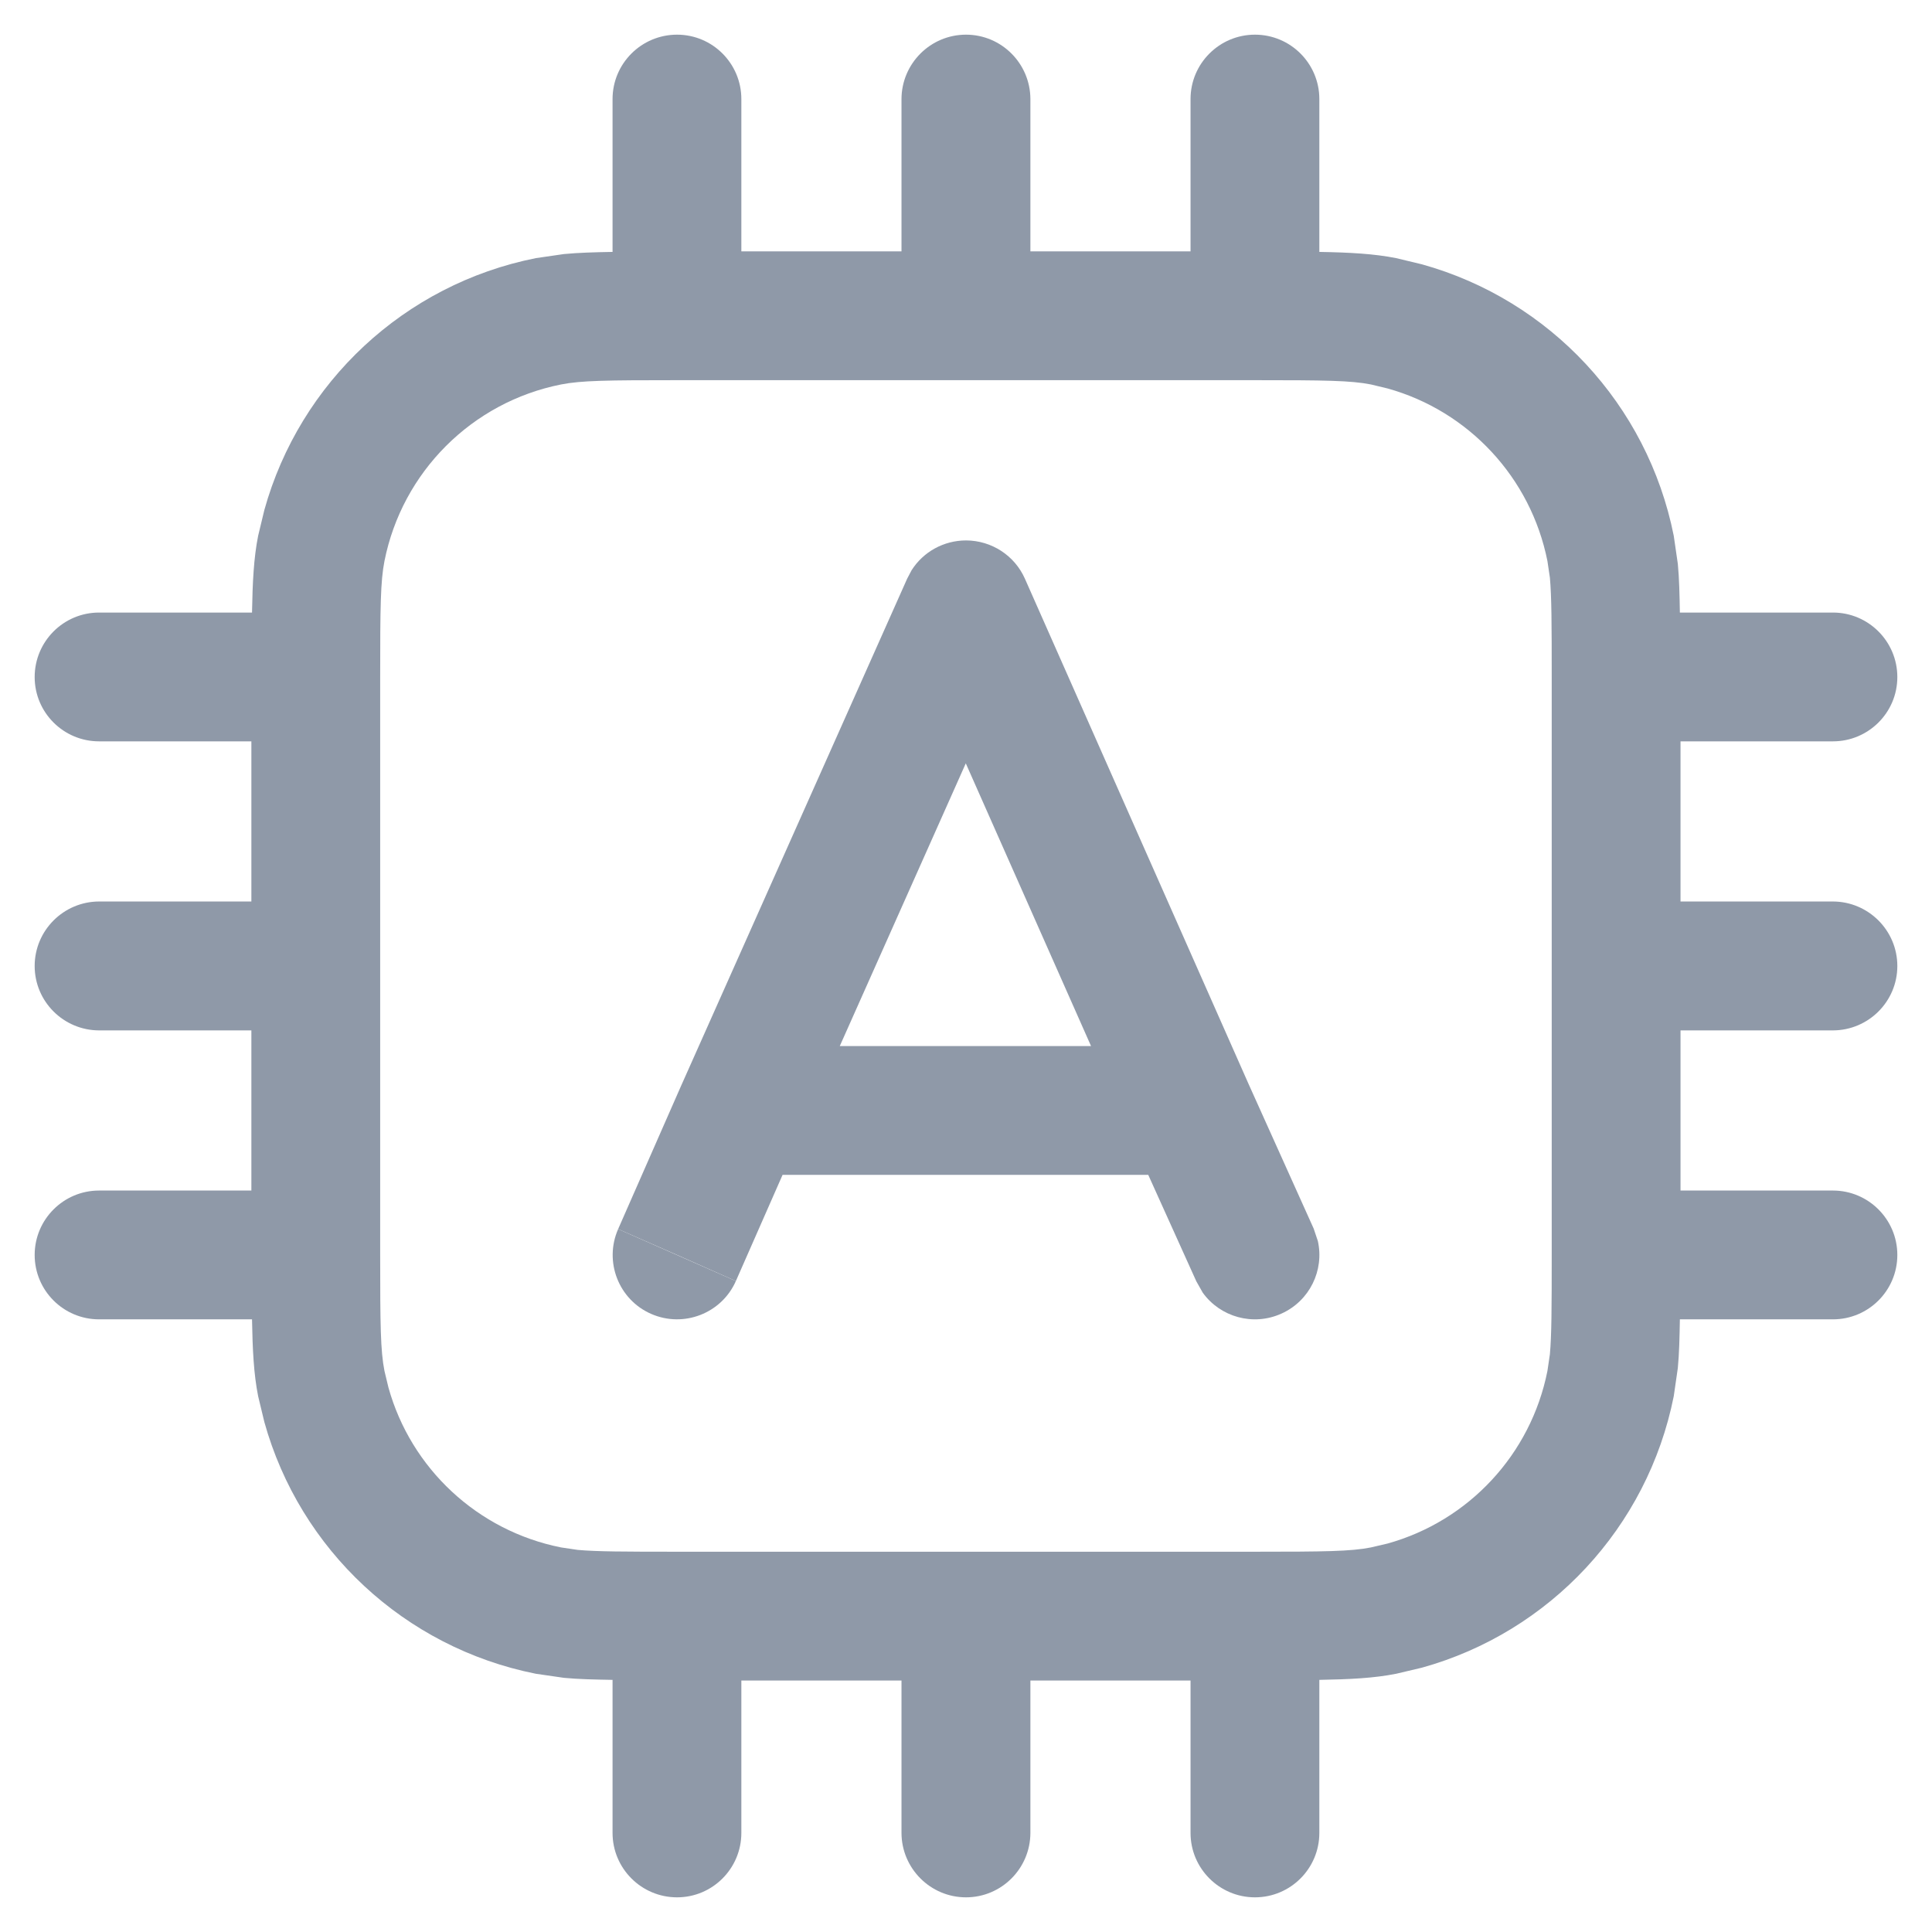
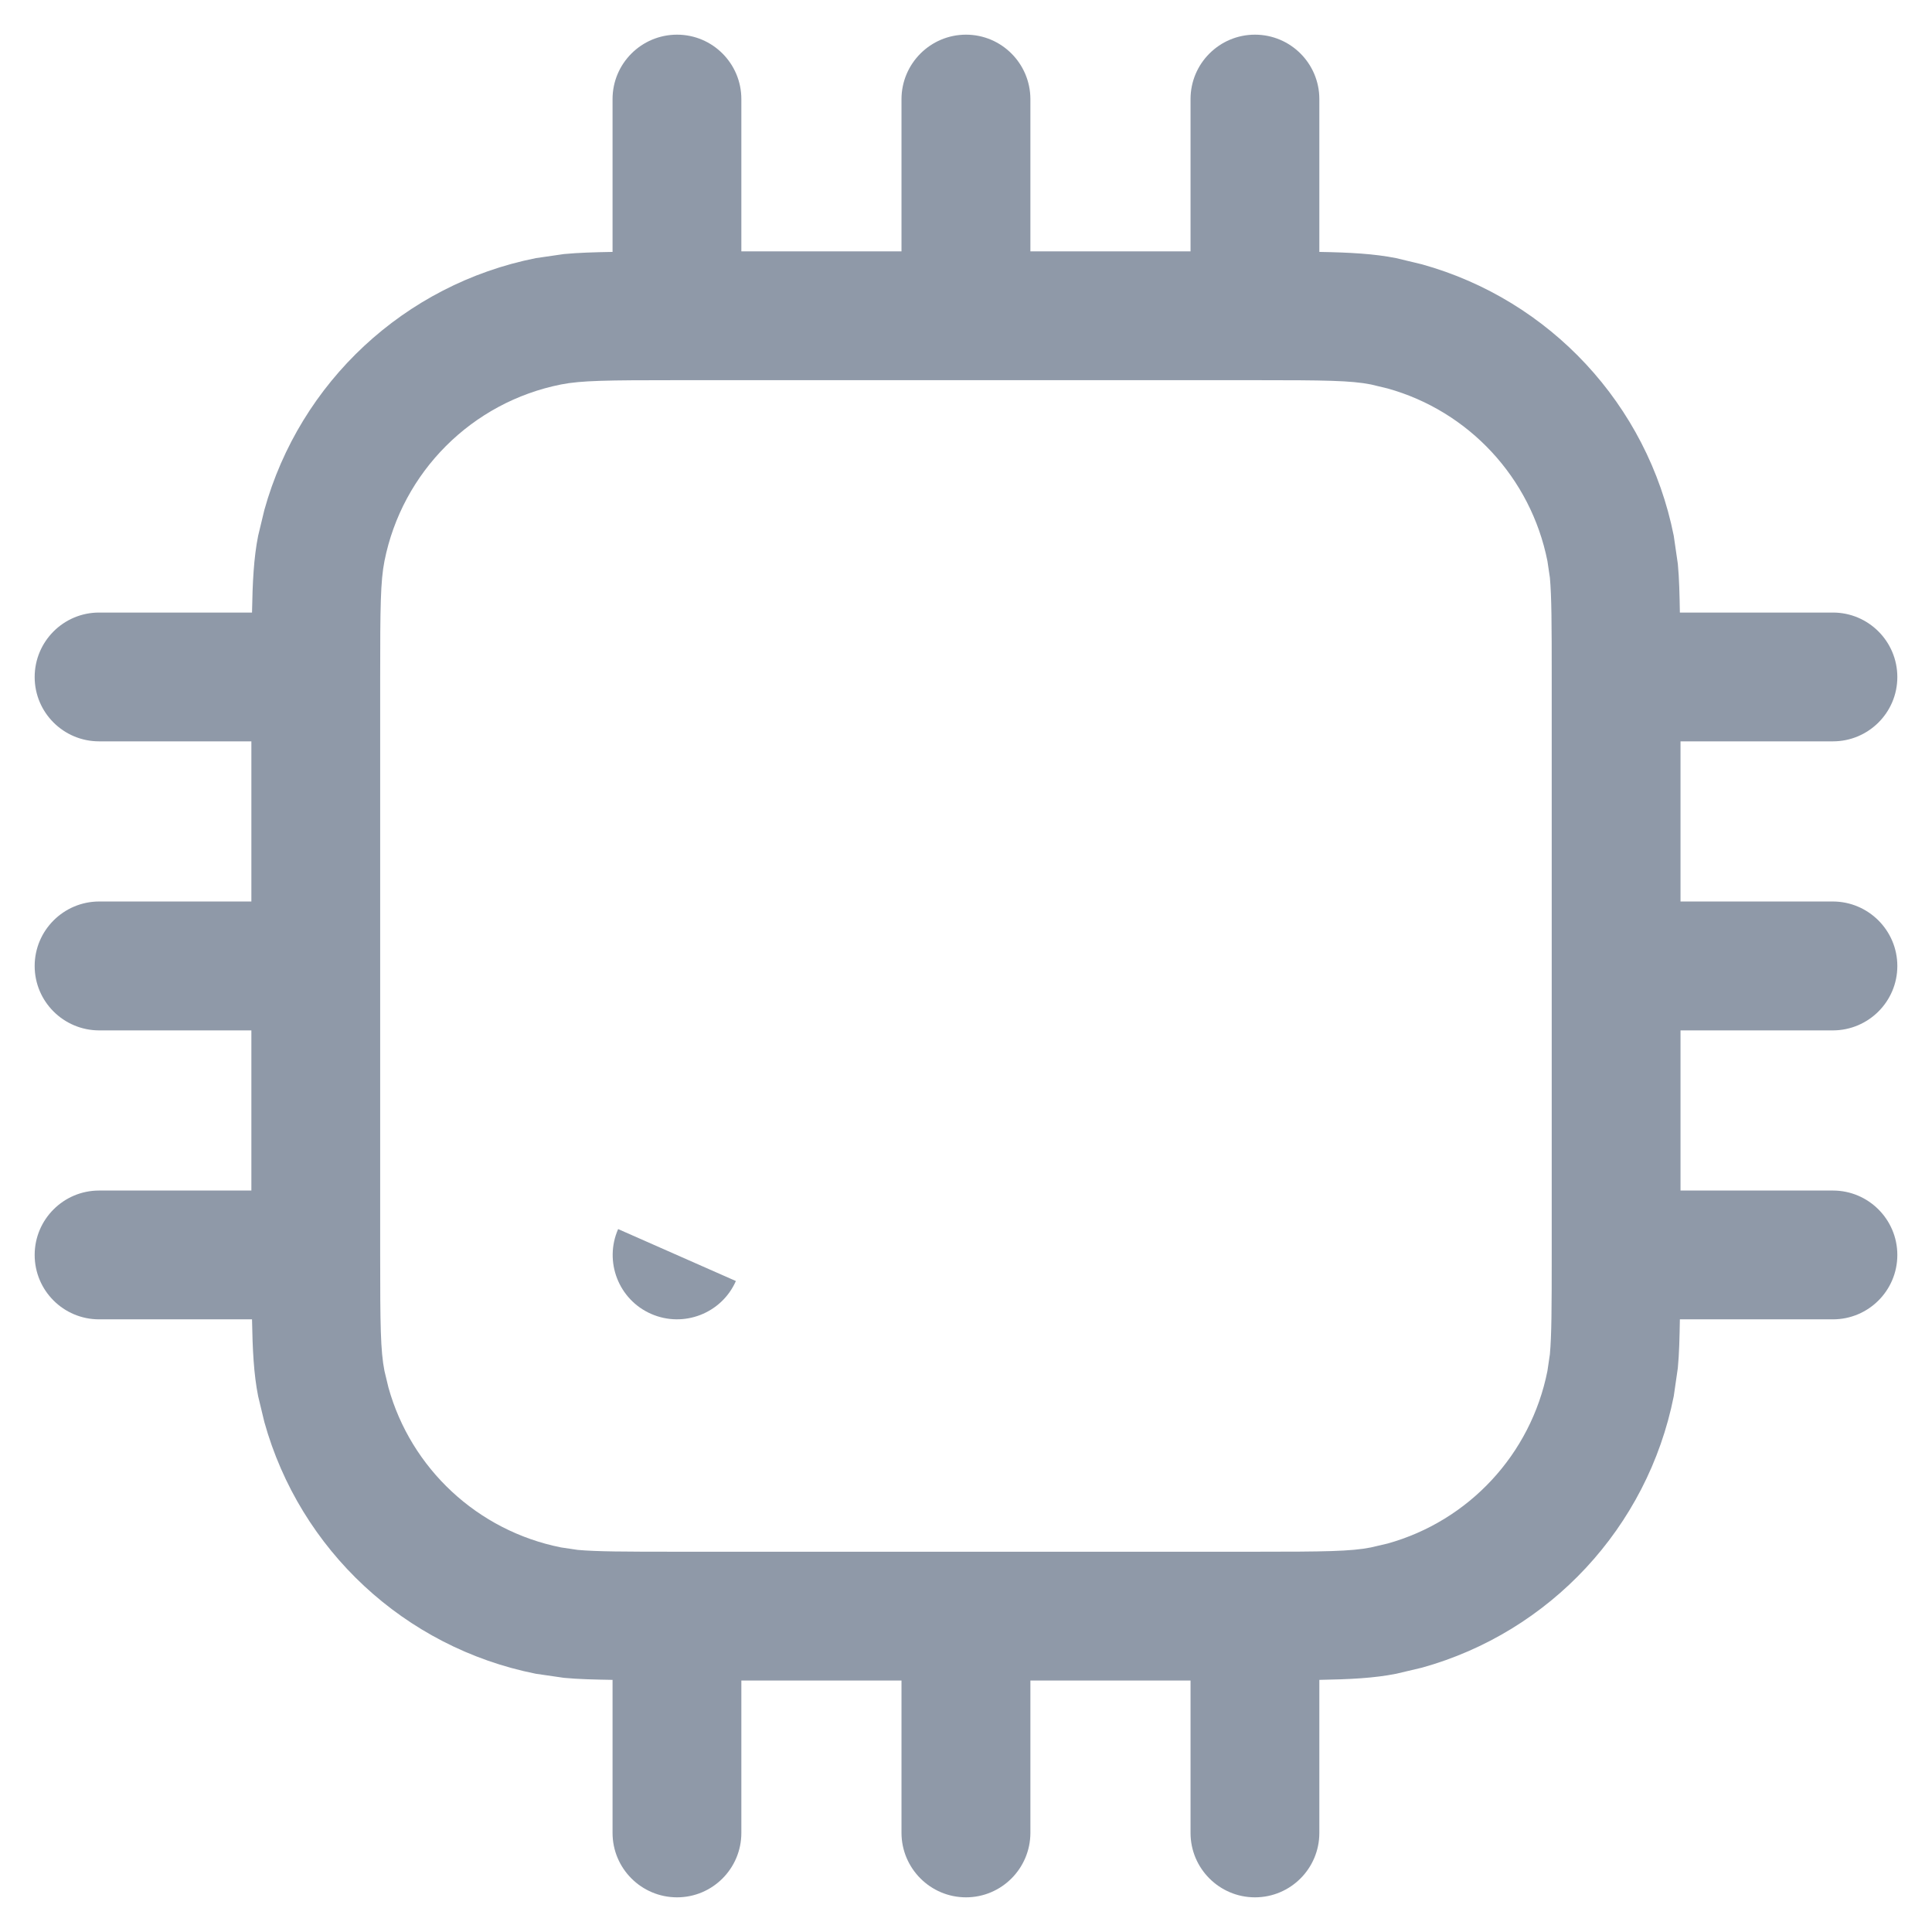
<svg xmlns="http://www.w3.org/2000/svg" width="18" height="18" viewBox="0 0 18 18" fill="none">
  <g clip-path="url(#clip0_358_1388)">
    <path d="M6.856 11.935C6.723 12.237 6.369 12.374 6.066 12.241C5.763 12.108 5.626 11.754 5.759 11.451L6.856 11.935Z" fill="#8F99A8" />
-     <path fill-rule="evenodd" clip-rule="evenodd" d="M9.001 5.035C9.238 5.036 9.453 5.175 9.549 5.392L11.633 10.1L12.239 11.446L12.278 11.562C12.339 11.834 12.203 12.12 11.938 12.239C11.674 12.358 11.369 12.27 11.206 12.044L11.146 11.938L10.698 10.946H7.291L6.856 11.935L6.308 11.692L5.759 11.451L6.351 10.104L6.352 10.102L8.452 5.391L8.493 5.313C8.602 5.141 8.793 5.035 9.001 5.035ZM7.824 9.746H10.165L8.998 7.112L7.824 9.746Z" fill="#8F99A8" />
    <path fill-rule="evenodd" clip-rule="evenodd" d="M11.692 0.323C12.024 0.323 12.292 0.592 12.292 0.923V2.347C12.576 2.352 12.802 2.364 13.008 2.405L13.249 2.463C14.438 2.794 15.35 3.768 15.594 4.992L15.632 5.254C15.645 5.39 15.648 5.538 15.651 5.707H17.077C17.408 5.707 17.677 5.976 17.677 6.308C17.677 6.639 17.408 6.907 17.077 6.907H15.657V8.399H17.077C17.408 8.4 17.677 8.669 17.677 9C17.677 9.331 17.408 9.599 17.077 9.6H15.657V11.092H17.077C17.408 11.092 17.677 11.361 17.677 11.692C17.677 12.024 17.408 12.292 17.077 12.292H15.651C15.648 12.461 15.645 12.609 15.632 12.745L15.594 13.008C15.35 14.232 14.438 15.206 13.249 15.537L13.008 15.594C12.802 15.635 12.576 15.646 12.292 15.651V17.077C12.292 17.408 12.024 17.677 11.692 17.677C11.361 17.677 11.092 17.408 11.092 17.077V15.657H9.6V17.077C9.599 17.408 9.331 17.677 9 17.677C8.669 17.677 8.4 17.408 8.399 17.077V15.657H6.907V17.077C6.907 17.408 6.639 17.677 6.308 17.677C5.976 17.677 5.707 17.408 5.707 17.077V15.651C5.538 15.648 5.39 15.645 5.254 15.632L4.992 15.594C3.768 15.35 2.794 14.438 2.463 13.249L2.405 13.008C2.364 12.802 2.353 12.575 2.348 12.292H0.923C0.592 12.292 0.323 12.024 0.323 11.692C0.323 11.361 0.592 11.092 0.923 11.092H2.342V9.6H0.923C0.592 9.599 0.323 9.331 0.323 9C0.323 8.669 0.592 8.4 0.923 8.399H2.342V6.907H0.923C0.592 6.907 0.323 6.639 0.323 6.308C0.323 5.976 0.592 5.707 0.923 5.707H2.348C2.353 5.424 2.364 5.198 2.405 4.992L2.463 4.751C2.794 3.562 3.768 2.649 4.992 2.405L5.254 2.367C5.39 2.354 5.538 2.35 5.707 2.347V0.923C5.707 0.592 5.976 0.323 6.308 0.323C6.639 0.323 6.907 0.592 6.907 0.923V2.342H8.399V0.923C8.4 0.592 8.669 0.323 9 0.323C9.331 0.323 9.599 0.592 9.6 0.923V2.342H11.092V0.923C11.092 0.592 11.361 0.323 11.692 0.323ZM6.308 3.542C5.654 3.542 5.414 3.545 5.227 3.582C4.397 3.747 3.747 4.397 3.582 5.227C3.545 5.414 3.542 5.654 3.542 6.308V11.692C3.542 12.346 3.545 12.586 3.582 12.773L3.619 12.927C3.829 13.682 4.449 14.262 5.227 14.417L5.382 14.44C5.559 14.456 5.817 14.457 6.308 14.457H11.692C12.346 14.457 12.586 14.454 12.773 14.417L12.927 14.381C13.682 14.171 14.262 13.552 14.417 12.773L14.44 12.617C14.456 12.44 14.457 12.183 14.457 11.692V6.308C14.457 5.817 14.456 5.559 14.44 5.382L14.417 5.227C14.262 4.449 13.682 3.829 12.927 3.619L12.773 3.582C12.586 3.545 12.346 3.542 11.692 3.542H6.308Z" fill="#8F99A8" />
  </g>
  <defs>
    <clipPath id="clip0_358_1388">
      <rect width="18" height="18" fill="white" />
    </clipPath>
  </defs>
</svg>